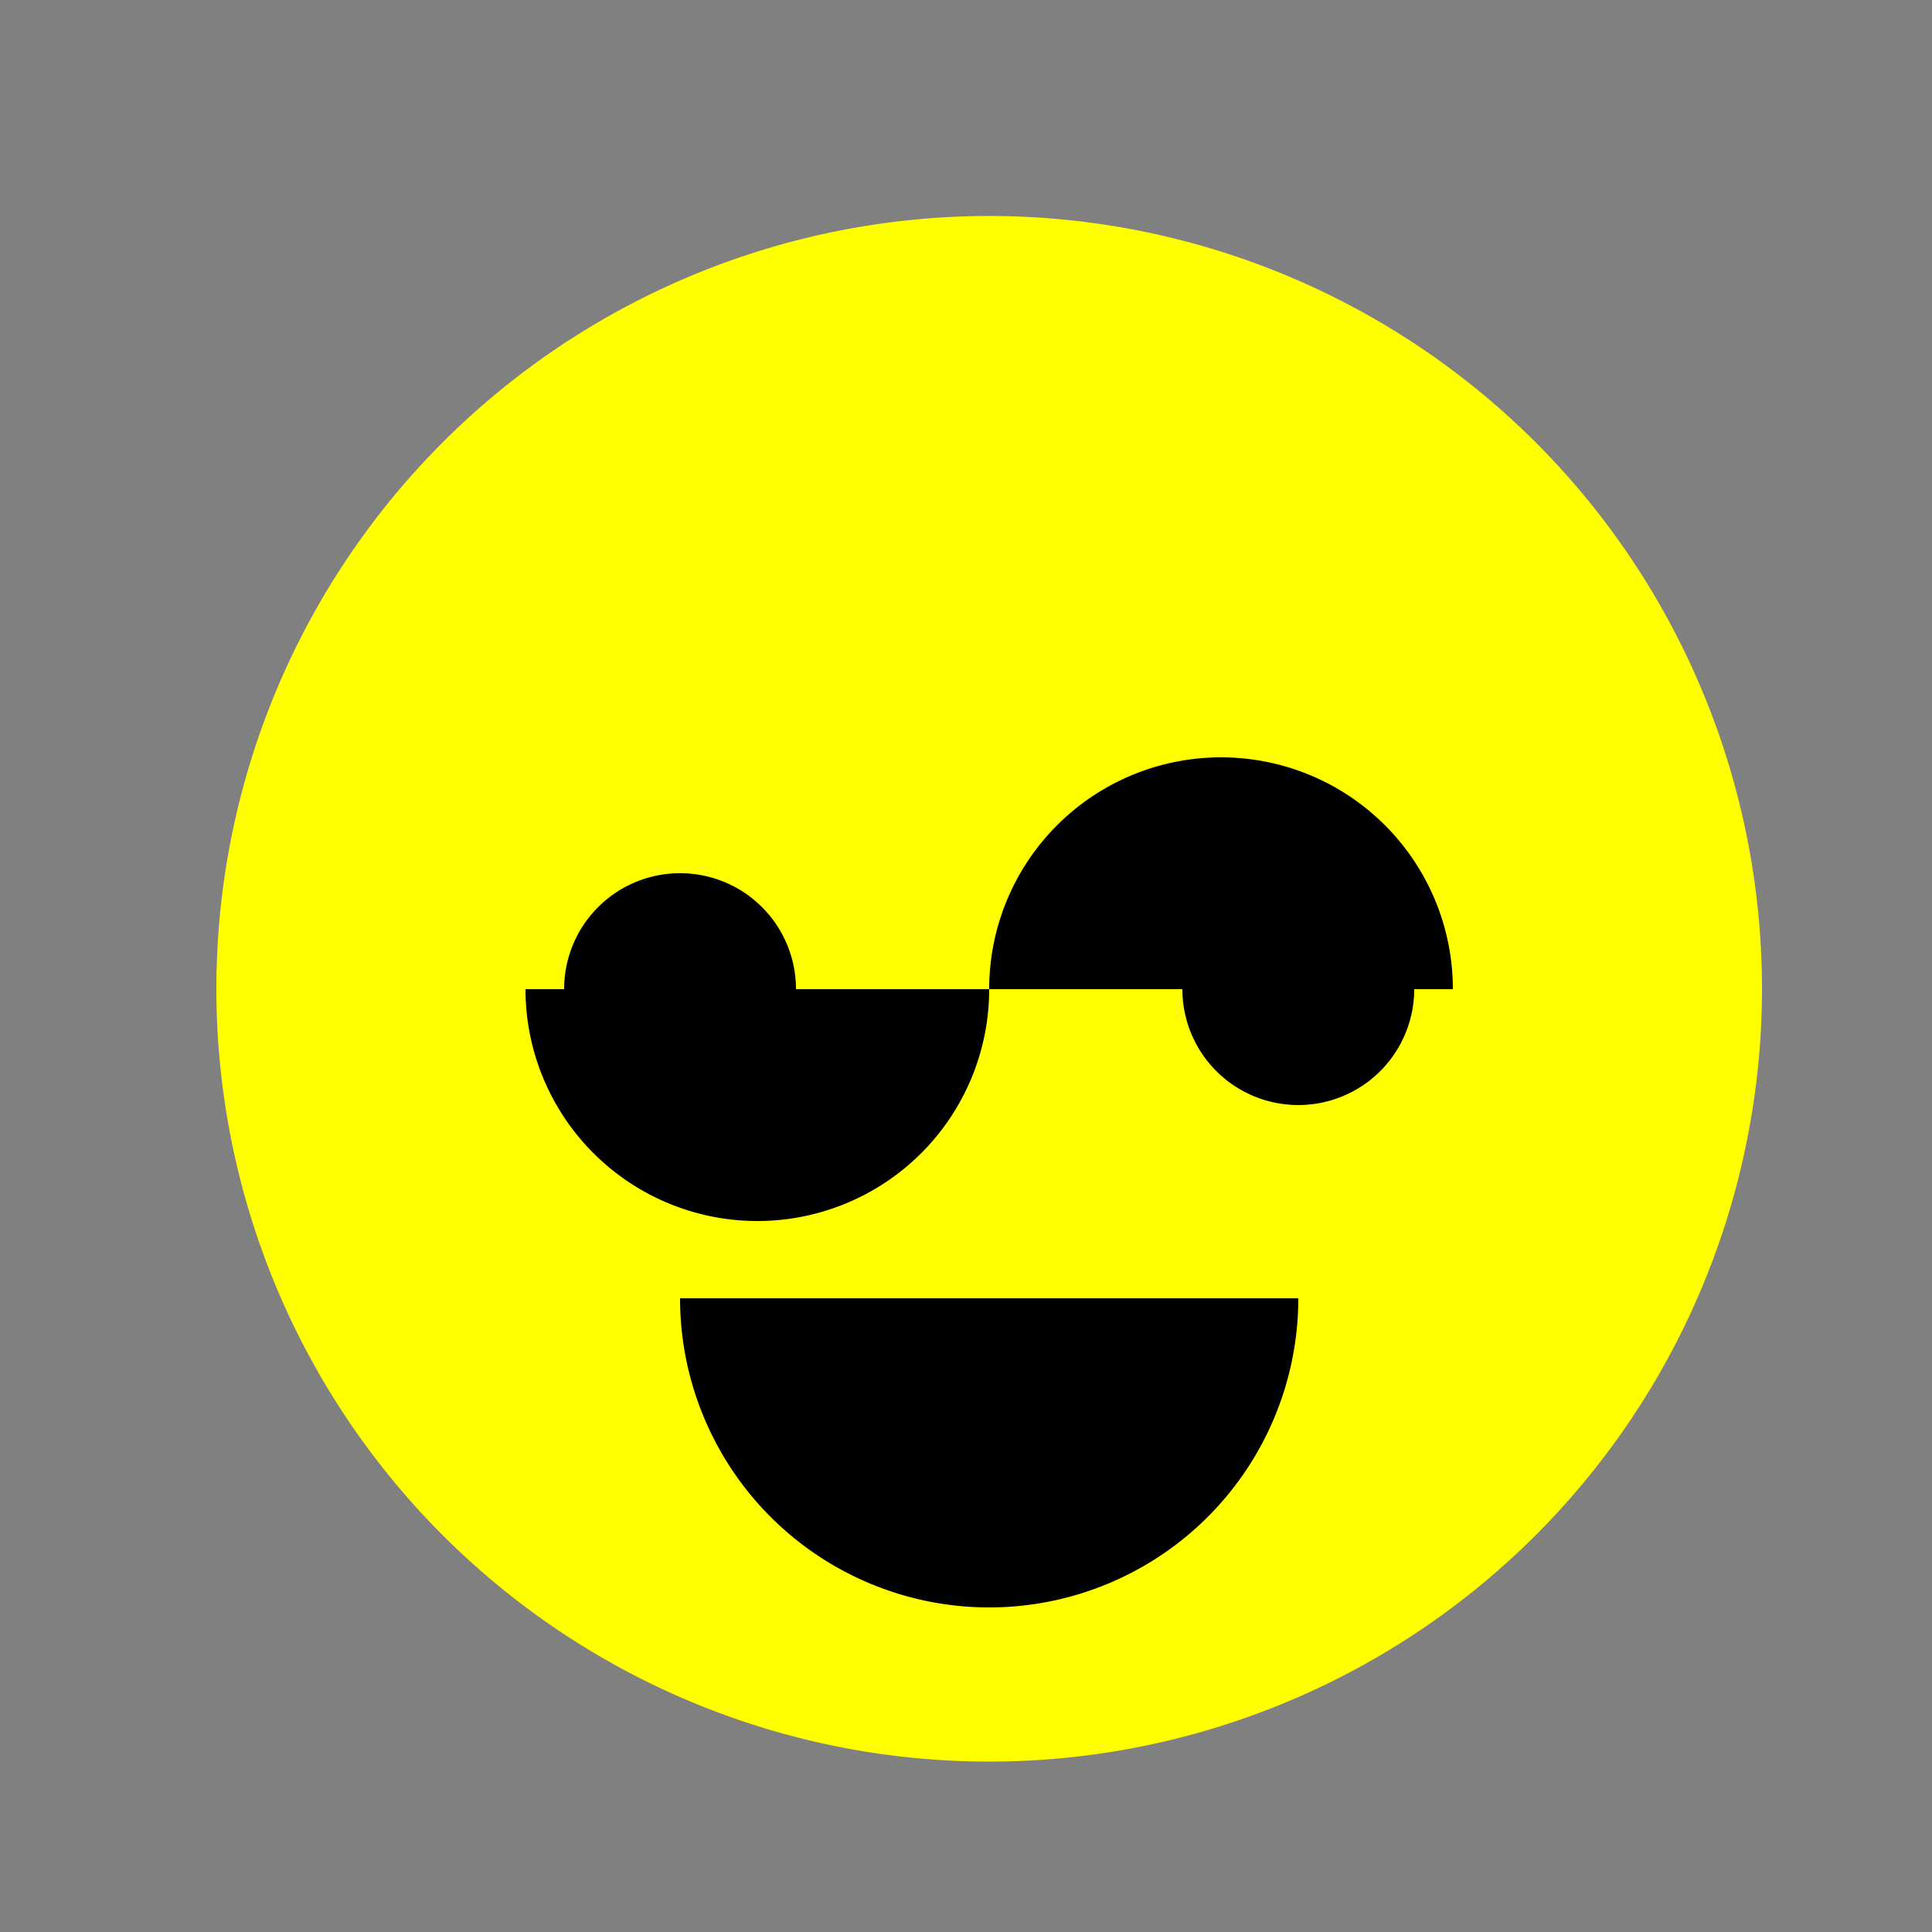
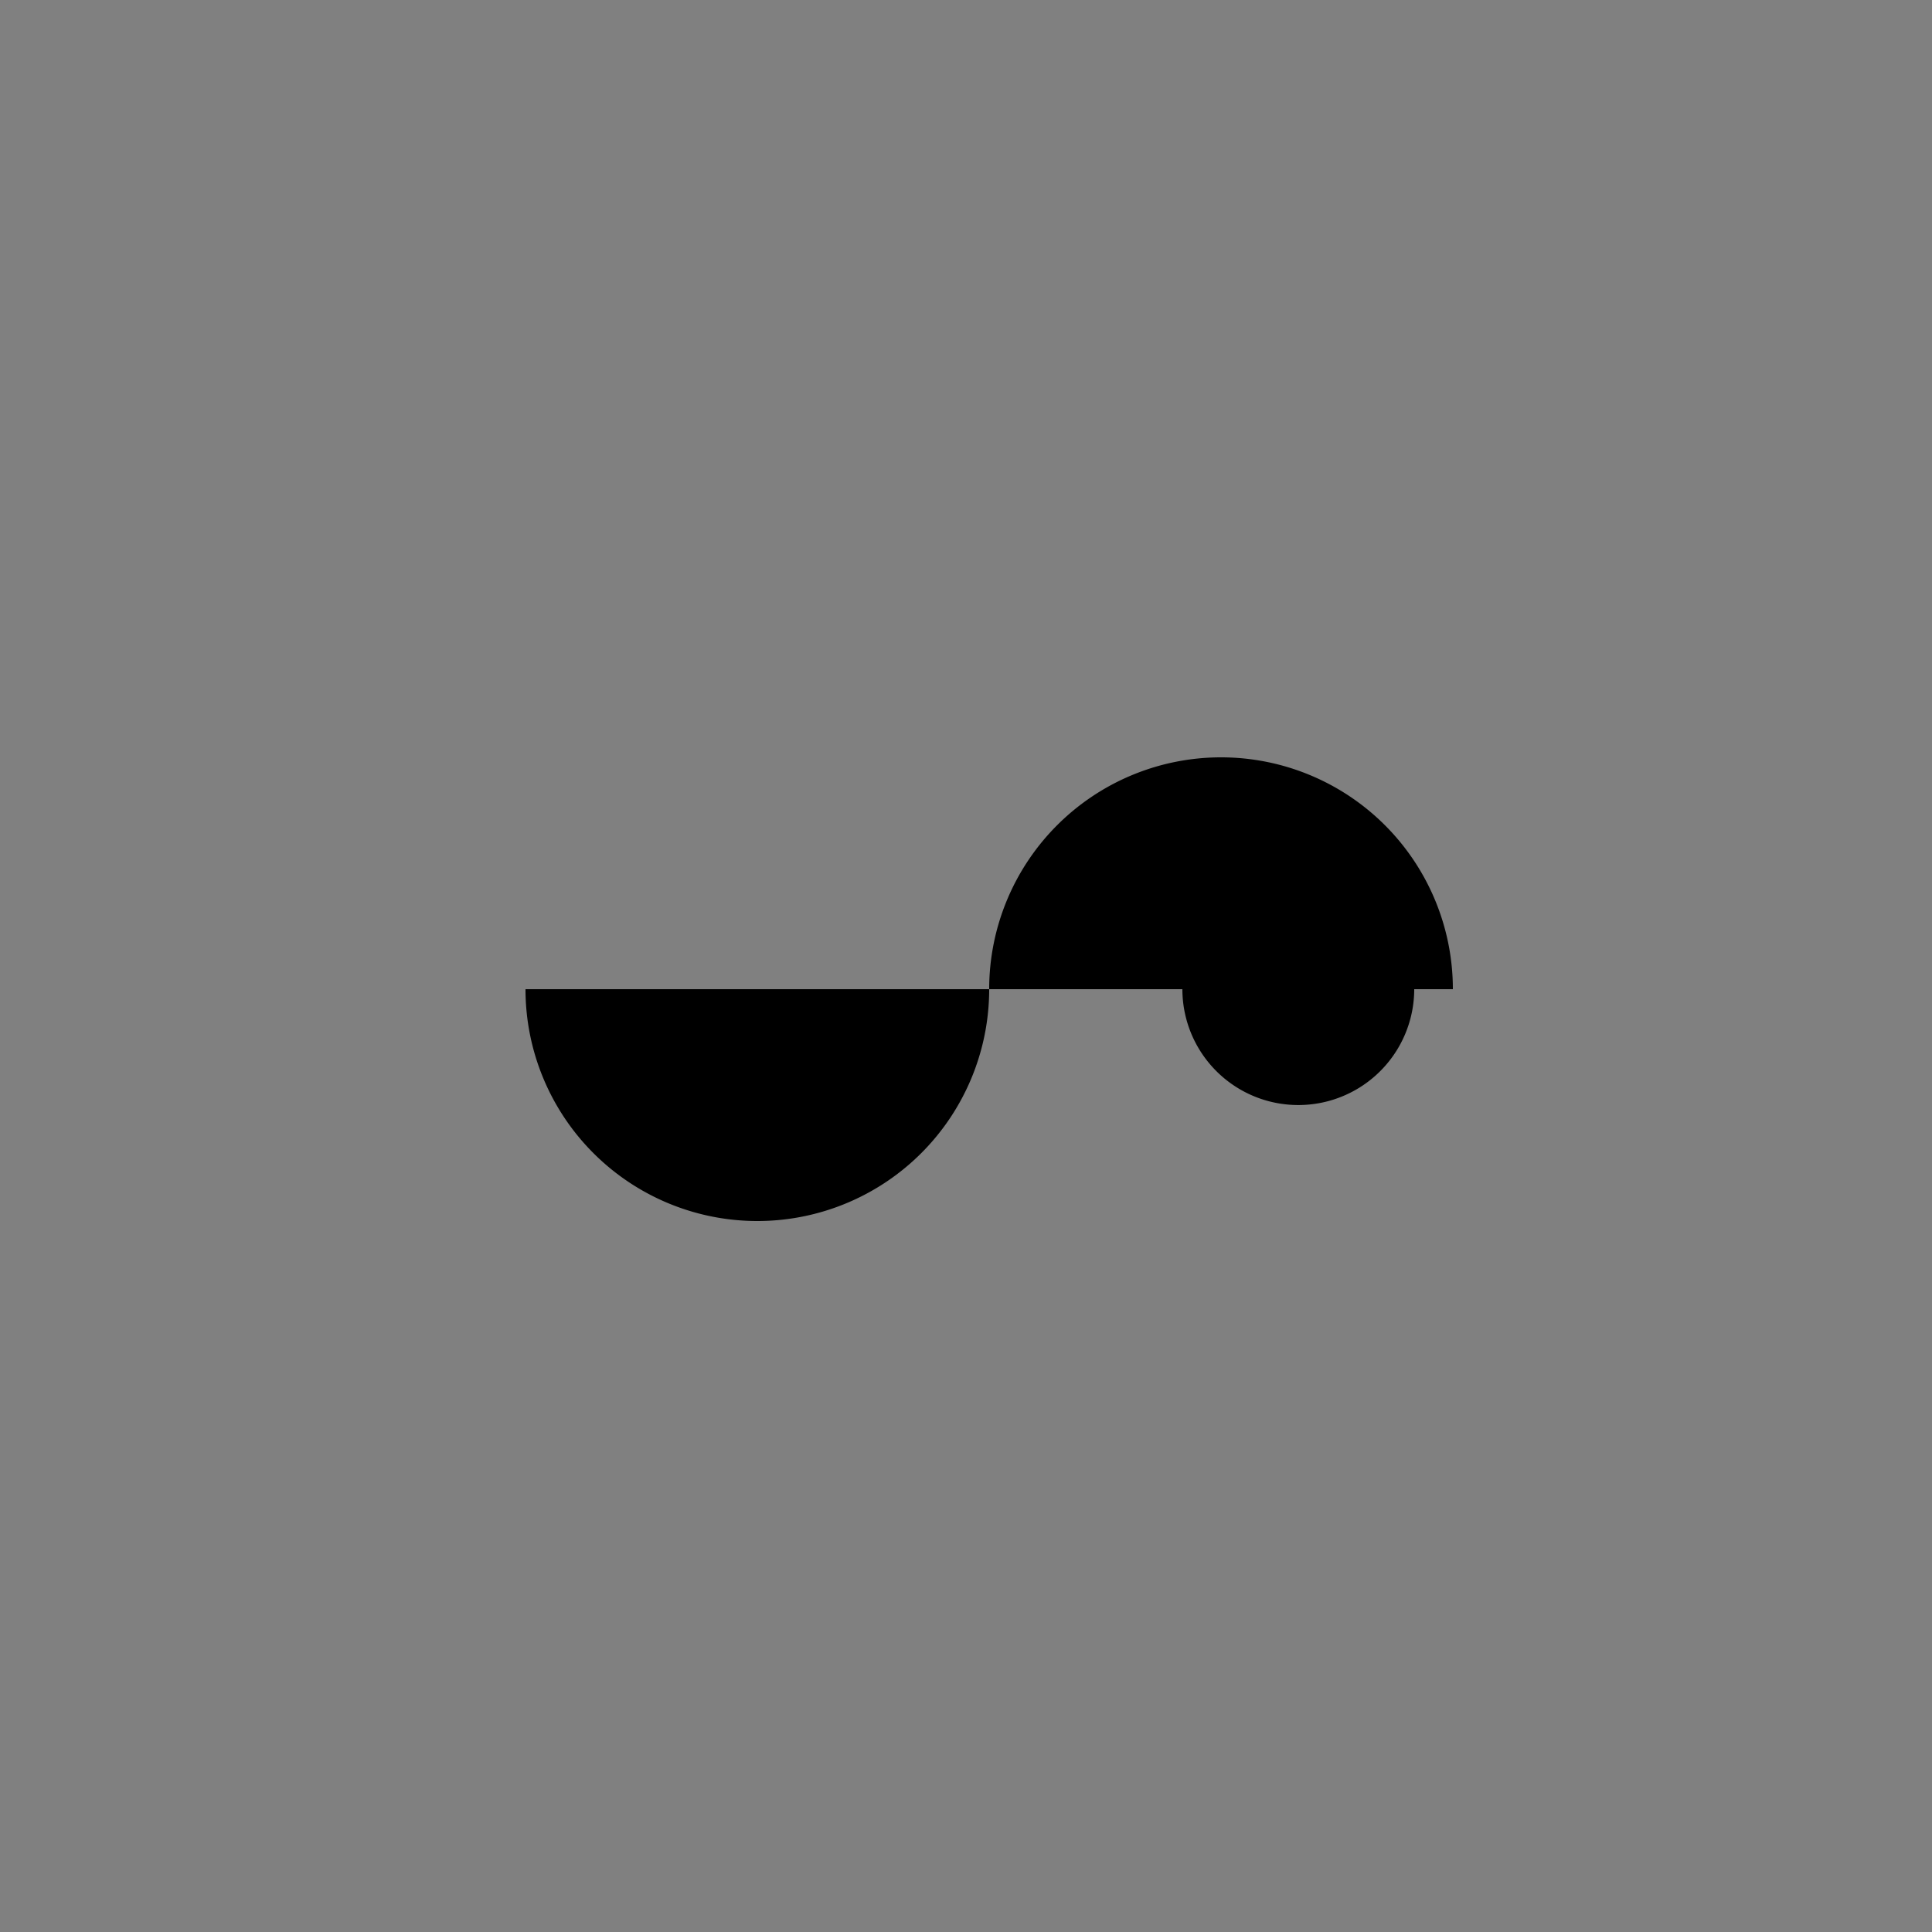
<svg xmlns="http://www.w3.org/2000/svg" width="500" height="500">
  <rect width="100%" height="100%" fill="#808080" stroke="none" />
  <defs />
  <g>
-     <path fill="yellow" stroke="none" paint-order="stroke fill markers" d=" M 456 256 A 200 200 0 1 1 456 255.8" />
    <path fill="black" stroke="none" paint-order="stroke fill markers" d=" M 256 256 A 60 60 0 0 1 136 256 L 316 256 L 256 256 A 60 60 0 0 1 376 256" />
-     <path fill="black" stroke="none" paint-order="stroke fill markers" d=" M 206 256 A 30 30 0 1 1 206 255.97" />
    <path fill="black" stroke="none" paint-order="stroke fill markers" d=" M 366 256 A 30 30 0 1 1 366 255.97" />
-     <path fill="black" stroke="none" paint-order="stroke fill markers" d=" M 336 336 A 80 80 0 0 1 176 336 L 176 336" />
  </g>
</svg>